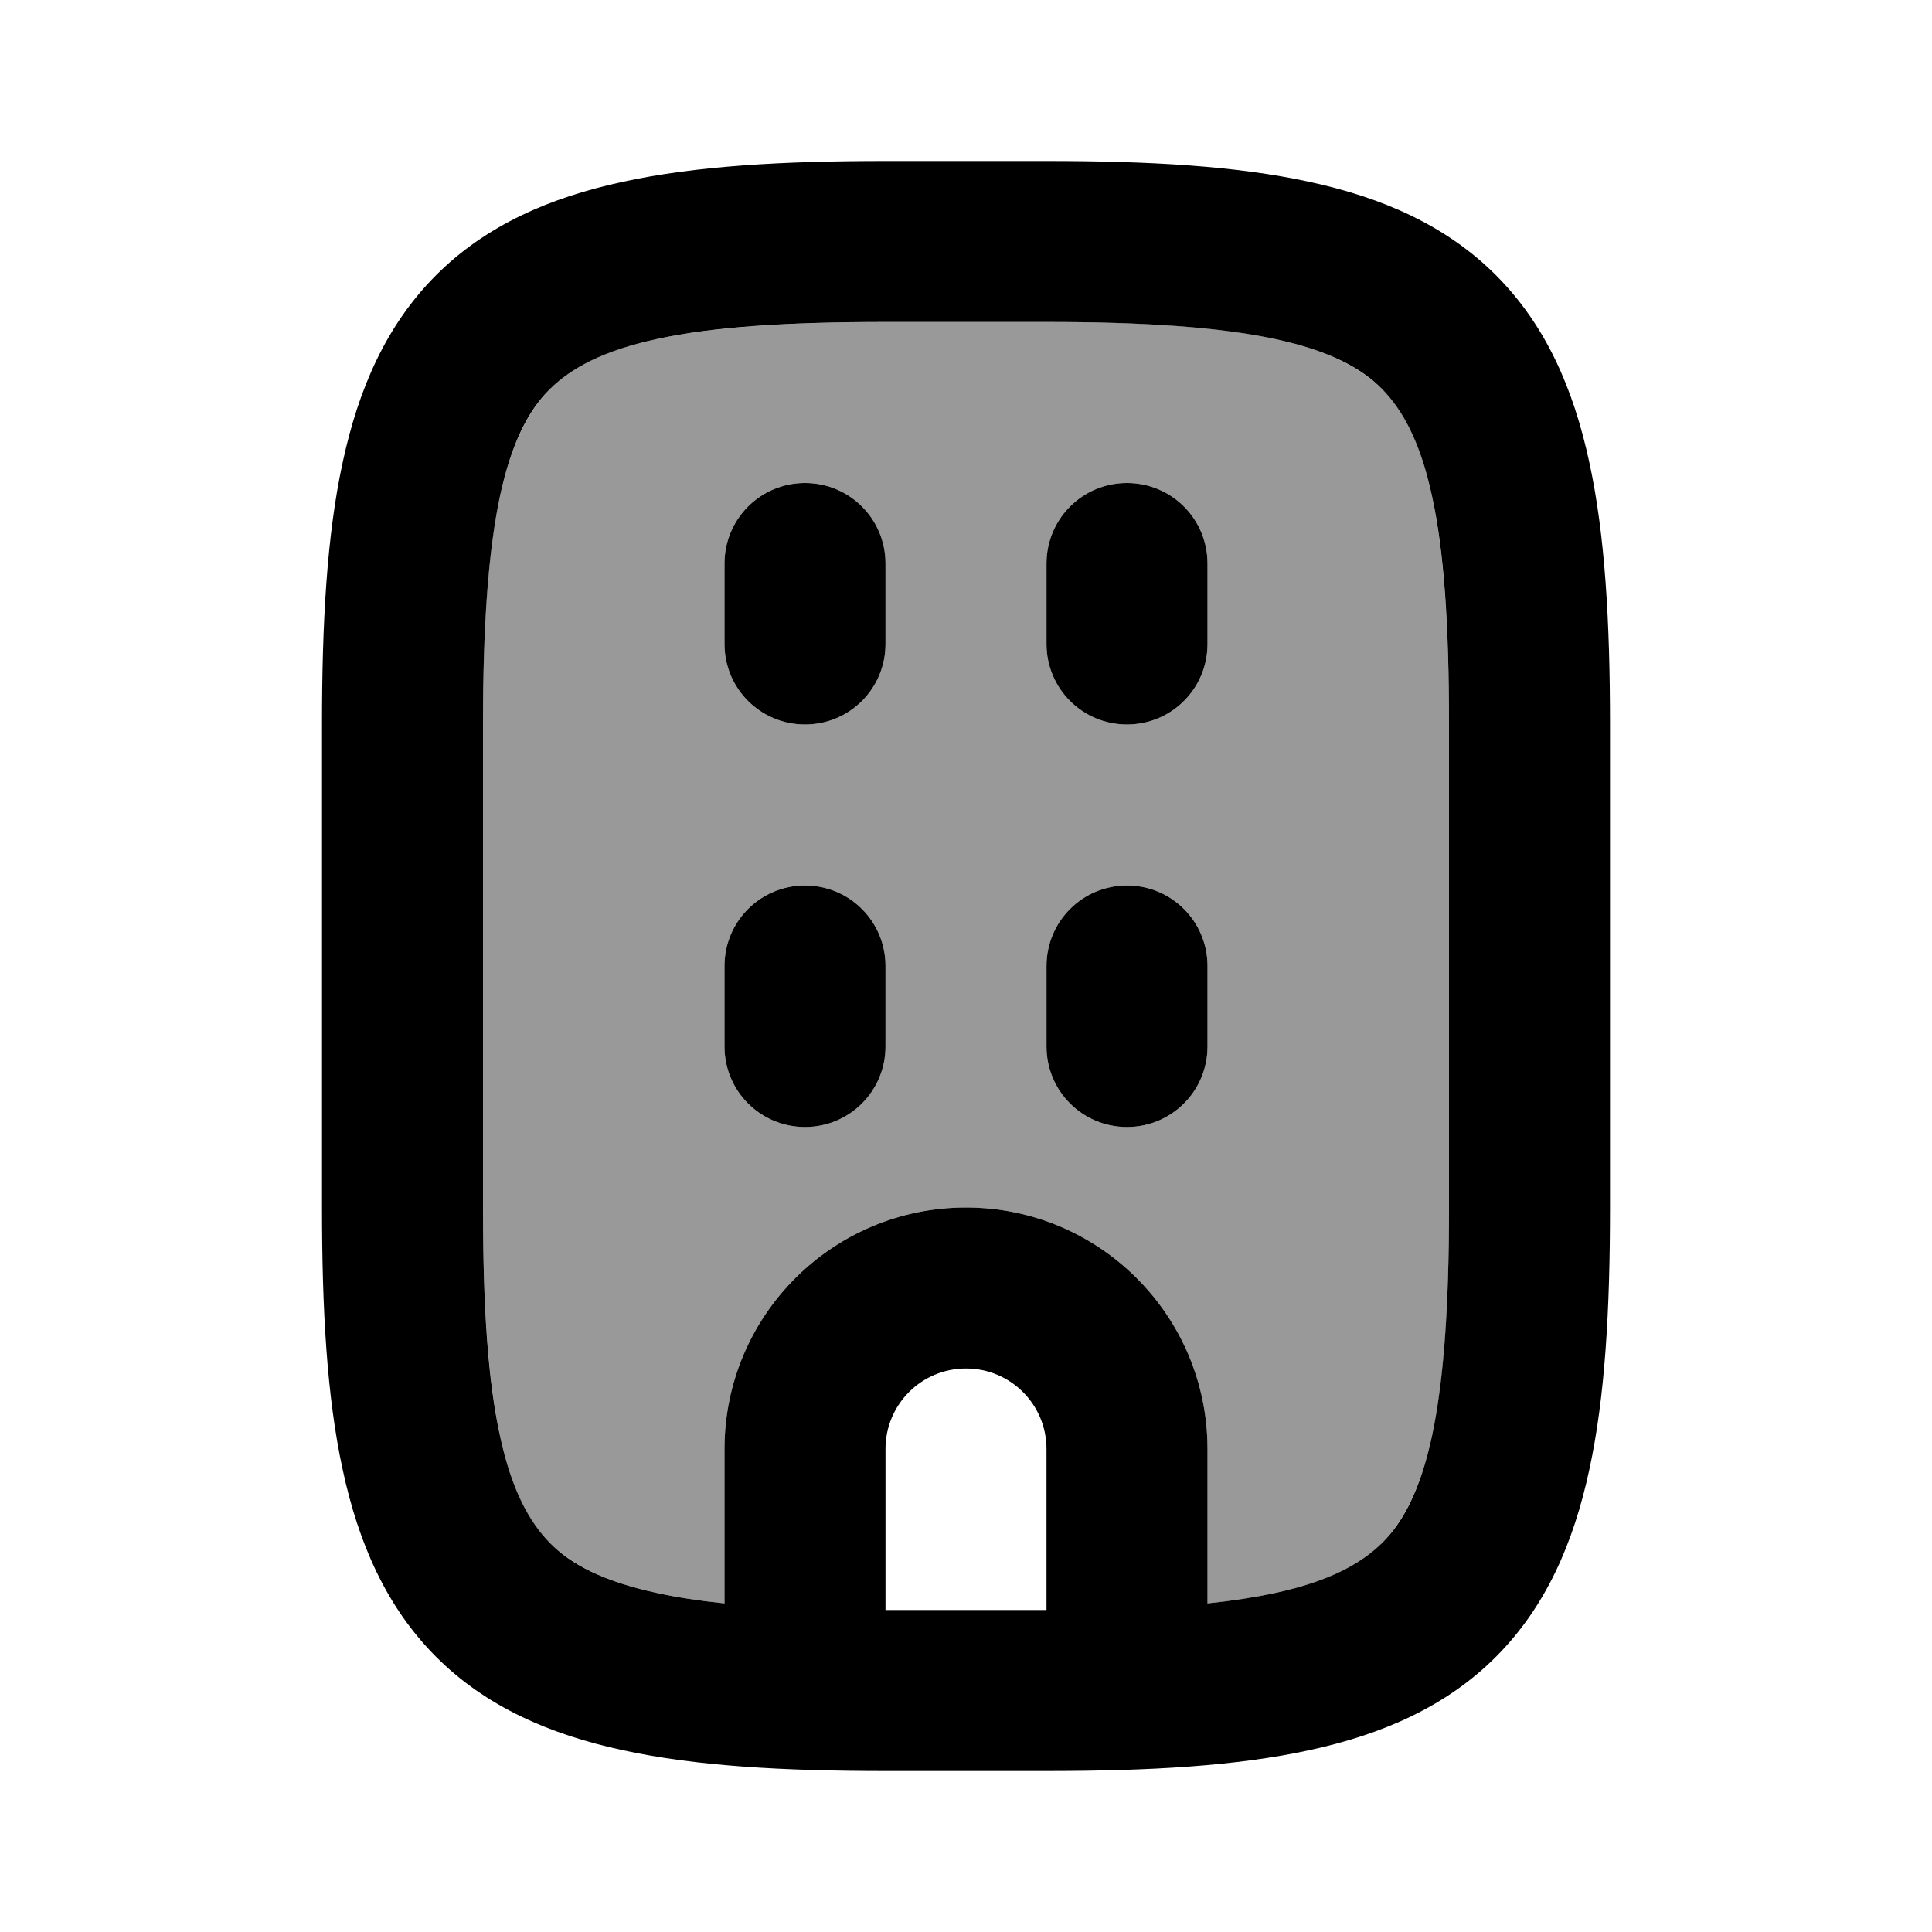
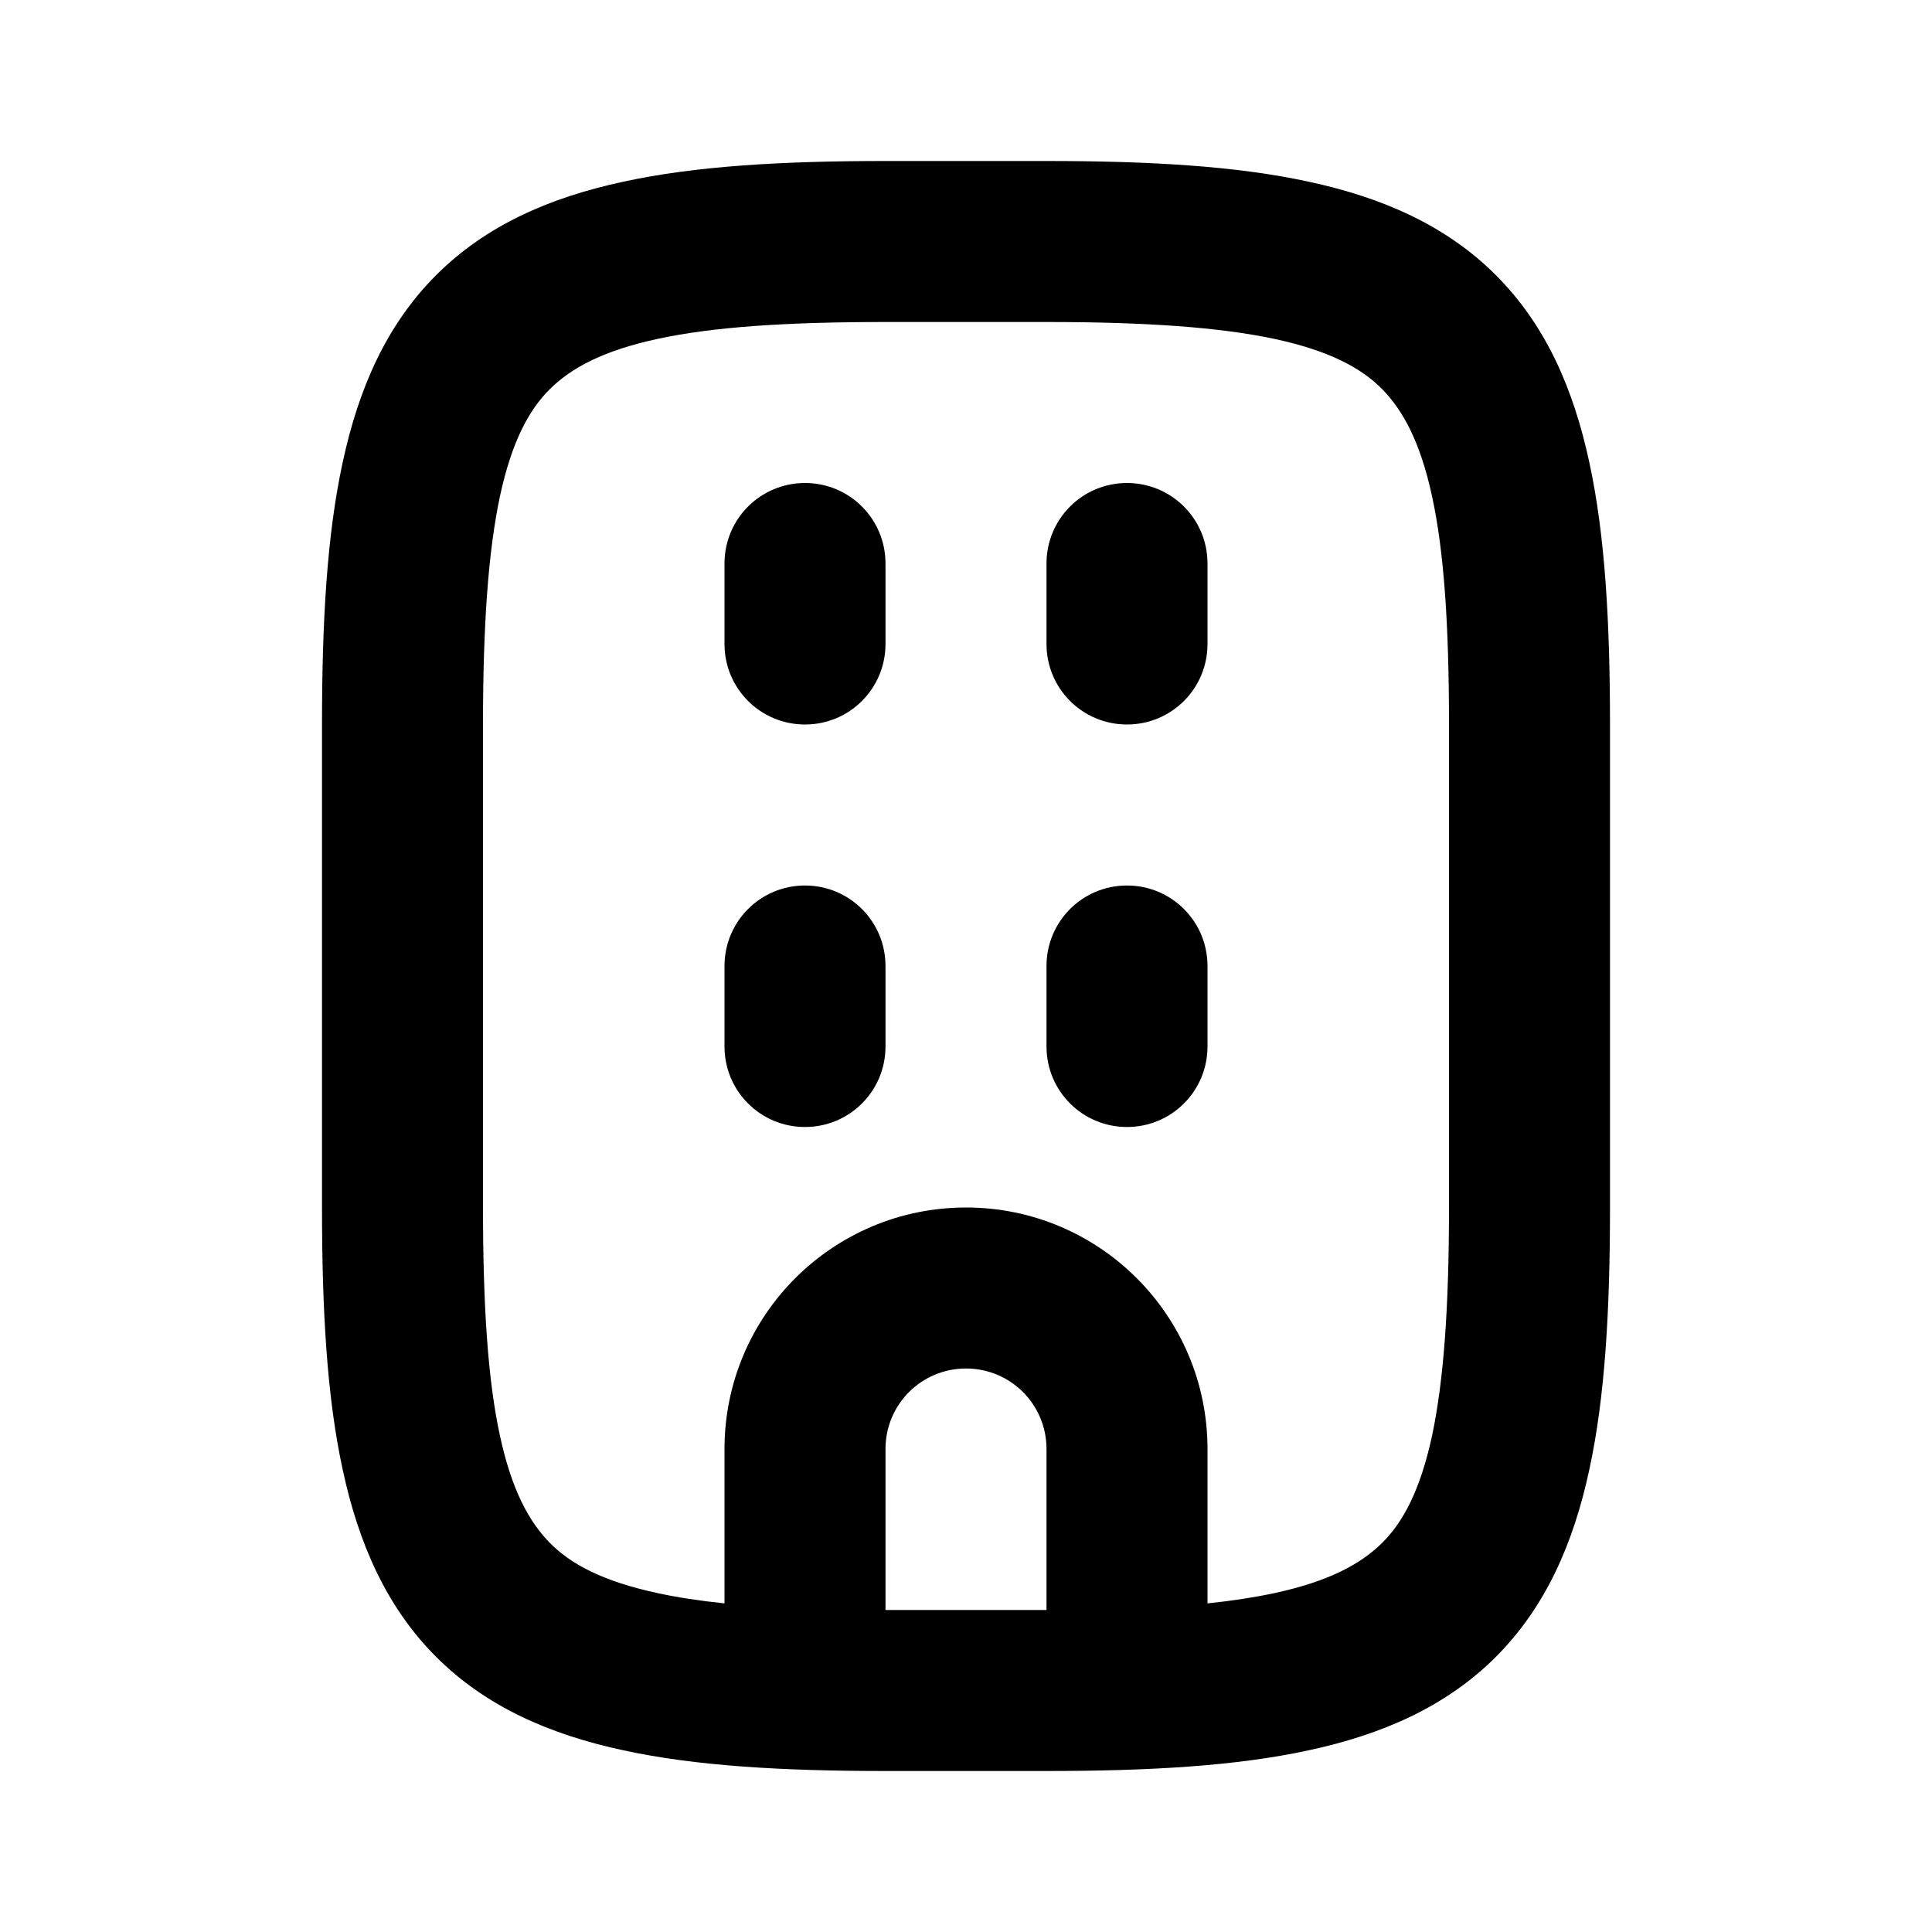
<svg xmlns="http://www.w3.org/2000/svg" viewBox="0 0 672 672">
-   <path opacity=".4" fill="currentColor" d="M168 252L168 420C168 454.4 169.8 480.1 173.9 499.4C178 518.4 184 529.5 191.3 536.7C198.6 543.9 209.6 550 228.6 554.1C235.6 555.6 243.3 556.8 252 557.7L252 504C252 457.6 289.6 420 336 420C382.4 420 420 457.6 420 504L420 557.7C428.7 556.8 436.5 555.6 443.4 554.1C462.4 550 473.5 544 480.7 536.7C487.9 529.4 494 518.4 498.1 499.4C502.3 480.1 504 454.4 504 420L504 252C504 217.6 502.2 191.9 498.1 172.6C494 153.6 488 142.5 480.7 135.3C473.4 128.1 462.4 122 443.4 117.9C424.1 113.7 398.4 112 364 112L308 112C273.6 112 247.9 113.8 228.6 117.9C209.6 122 198.5 128 191.3 135.3C184.1 142.6 178 153.6 173.9 172.6C169.7 191.9 168 217.6 168 252zM252 196C252 180.5 264.5 168 280 168C295.5 168 308 180.5 308 196L308 224C308 239.5 295.5 252 280 252C264.5 252 252 239.5 252 224L252 196zM252 336C252 320.5 264.5 308 280 308C295.5 308 308 320.5 308 336L308 364C308 379.5 295.5 392 280 392C264.5 392 252 379.5 252 364L252 336zM364 196C364 180.5 376.5 168 392 168C407.5 168 420 180.5 420 196L420 224C420 239.5 407.5 252 392 252C376.5 252 364 239.5 364 224L364 196zM364 336C364 320.5 376.5 308 392 308C407.5 308 420 320.5 420 336L420 364C420 379.5 407.5 392 392 392C376.5 392 364 379.5 364 364L364 336z" />
  <path fill="currentColor" d="M280 168C295.5 168 308 180.5 308 196L308 224C308 239.5 295.5 252 280 252C264.5 252 252 239.5 252 224L252 196C252 180.5 264.5 168 280 168zM308 336C308 320.5 295.5 308 280 308C264.5 308 252 320.5 252 336L252 364C252 379.5 264.5 392 280 392C295.5 392 308 379.5 308 364L308 336zM392 168C407.5 168 420 180.5 420 196L420 224C420 239.5 407.5 252 392 252C376.5 252 364 239.5 364 224L364 196C364 180.5 376.5 168 392 168zM420 336C420 320.5 407.5 308 392 308C376.5 308 364 320.5 364 336L364 364C364 379.5 376.5 392 392 392C407.5 392 420 379.5 420 364L420 336zM308 56C272.4 56 242.1 57.7 216.8 63.2C191.2 68.7 169 78.4 151.7 95.7C134.4 113 124.7 135.2 119.2 160.8C113.7 186.1 112 216.4 112 252L112 420C112 455.6 113.7 485.9 119.2 511.2C124.7 536.8 134.4 559 151.7 576.3C169 593.6 191.2 603.3 216.8 608.8C242.1 614.3 272.5 616 308 616L364 616C399.6 616 429.9 614.3 455.2 608.8C480.8 603.3 503 593.6 520.3 576.3C537.6 559 547.3 536.8 552.8 511.2C558.3 485.9 560 455.5 560 420L560 252C560 216.4 558.3 186.1 552.8 160.8C547.3 135.2 537.6 113 520.3 95.7C503 78.4 480.8 68.7 455.2 63.2C429.9 57.7 399.6 56 364 56L308 56zM168 252C168 217.6 169.8 191.9 173.9 172.6C178 153.6 184 142.5 191.3 135.3C198.6 128.1 209.6 122 228.6 117.9C247.9 113.7 273.6 112 308 112L364 112C398.4 112 424.1 113.8 443.4 117.9C462.4 122 473.5 128 480.7 135.3C487.9 142.6 494 153.6 498.1 172.6C502.3 191.9 504 217.6 504 252L504 420C504 454.4 502.2 480.1 498.1 499.4C494 518.4 488 529.5 480.7 536.7C473.4 543.9 462.4 550 443.4 554.1C436.4 555.6 428.7 556.8 420 557.7L420 504C420 457.6 382.4 420 336 420C289.6 420 252 457.6 252 504L252 557.7C243.3 556.8 235.5 555.6 228.6 554.1C209.6 550 198.5 544 191.3 536.7C184.1 529.4 178 518.4 173.9 499.4C169.7 480.1 168 454.4 168 420L168 252zM364 560L308 560L308 504C308 488.5 320.5 476 336 476C351.5 476 364 488.5 364 504L364 560z" />
</svg>